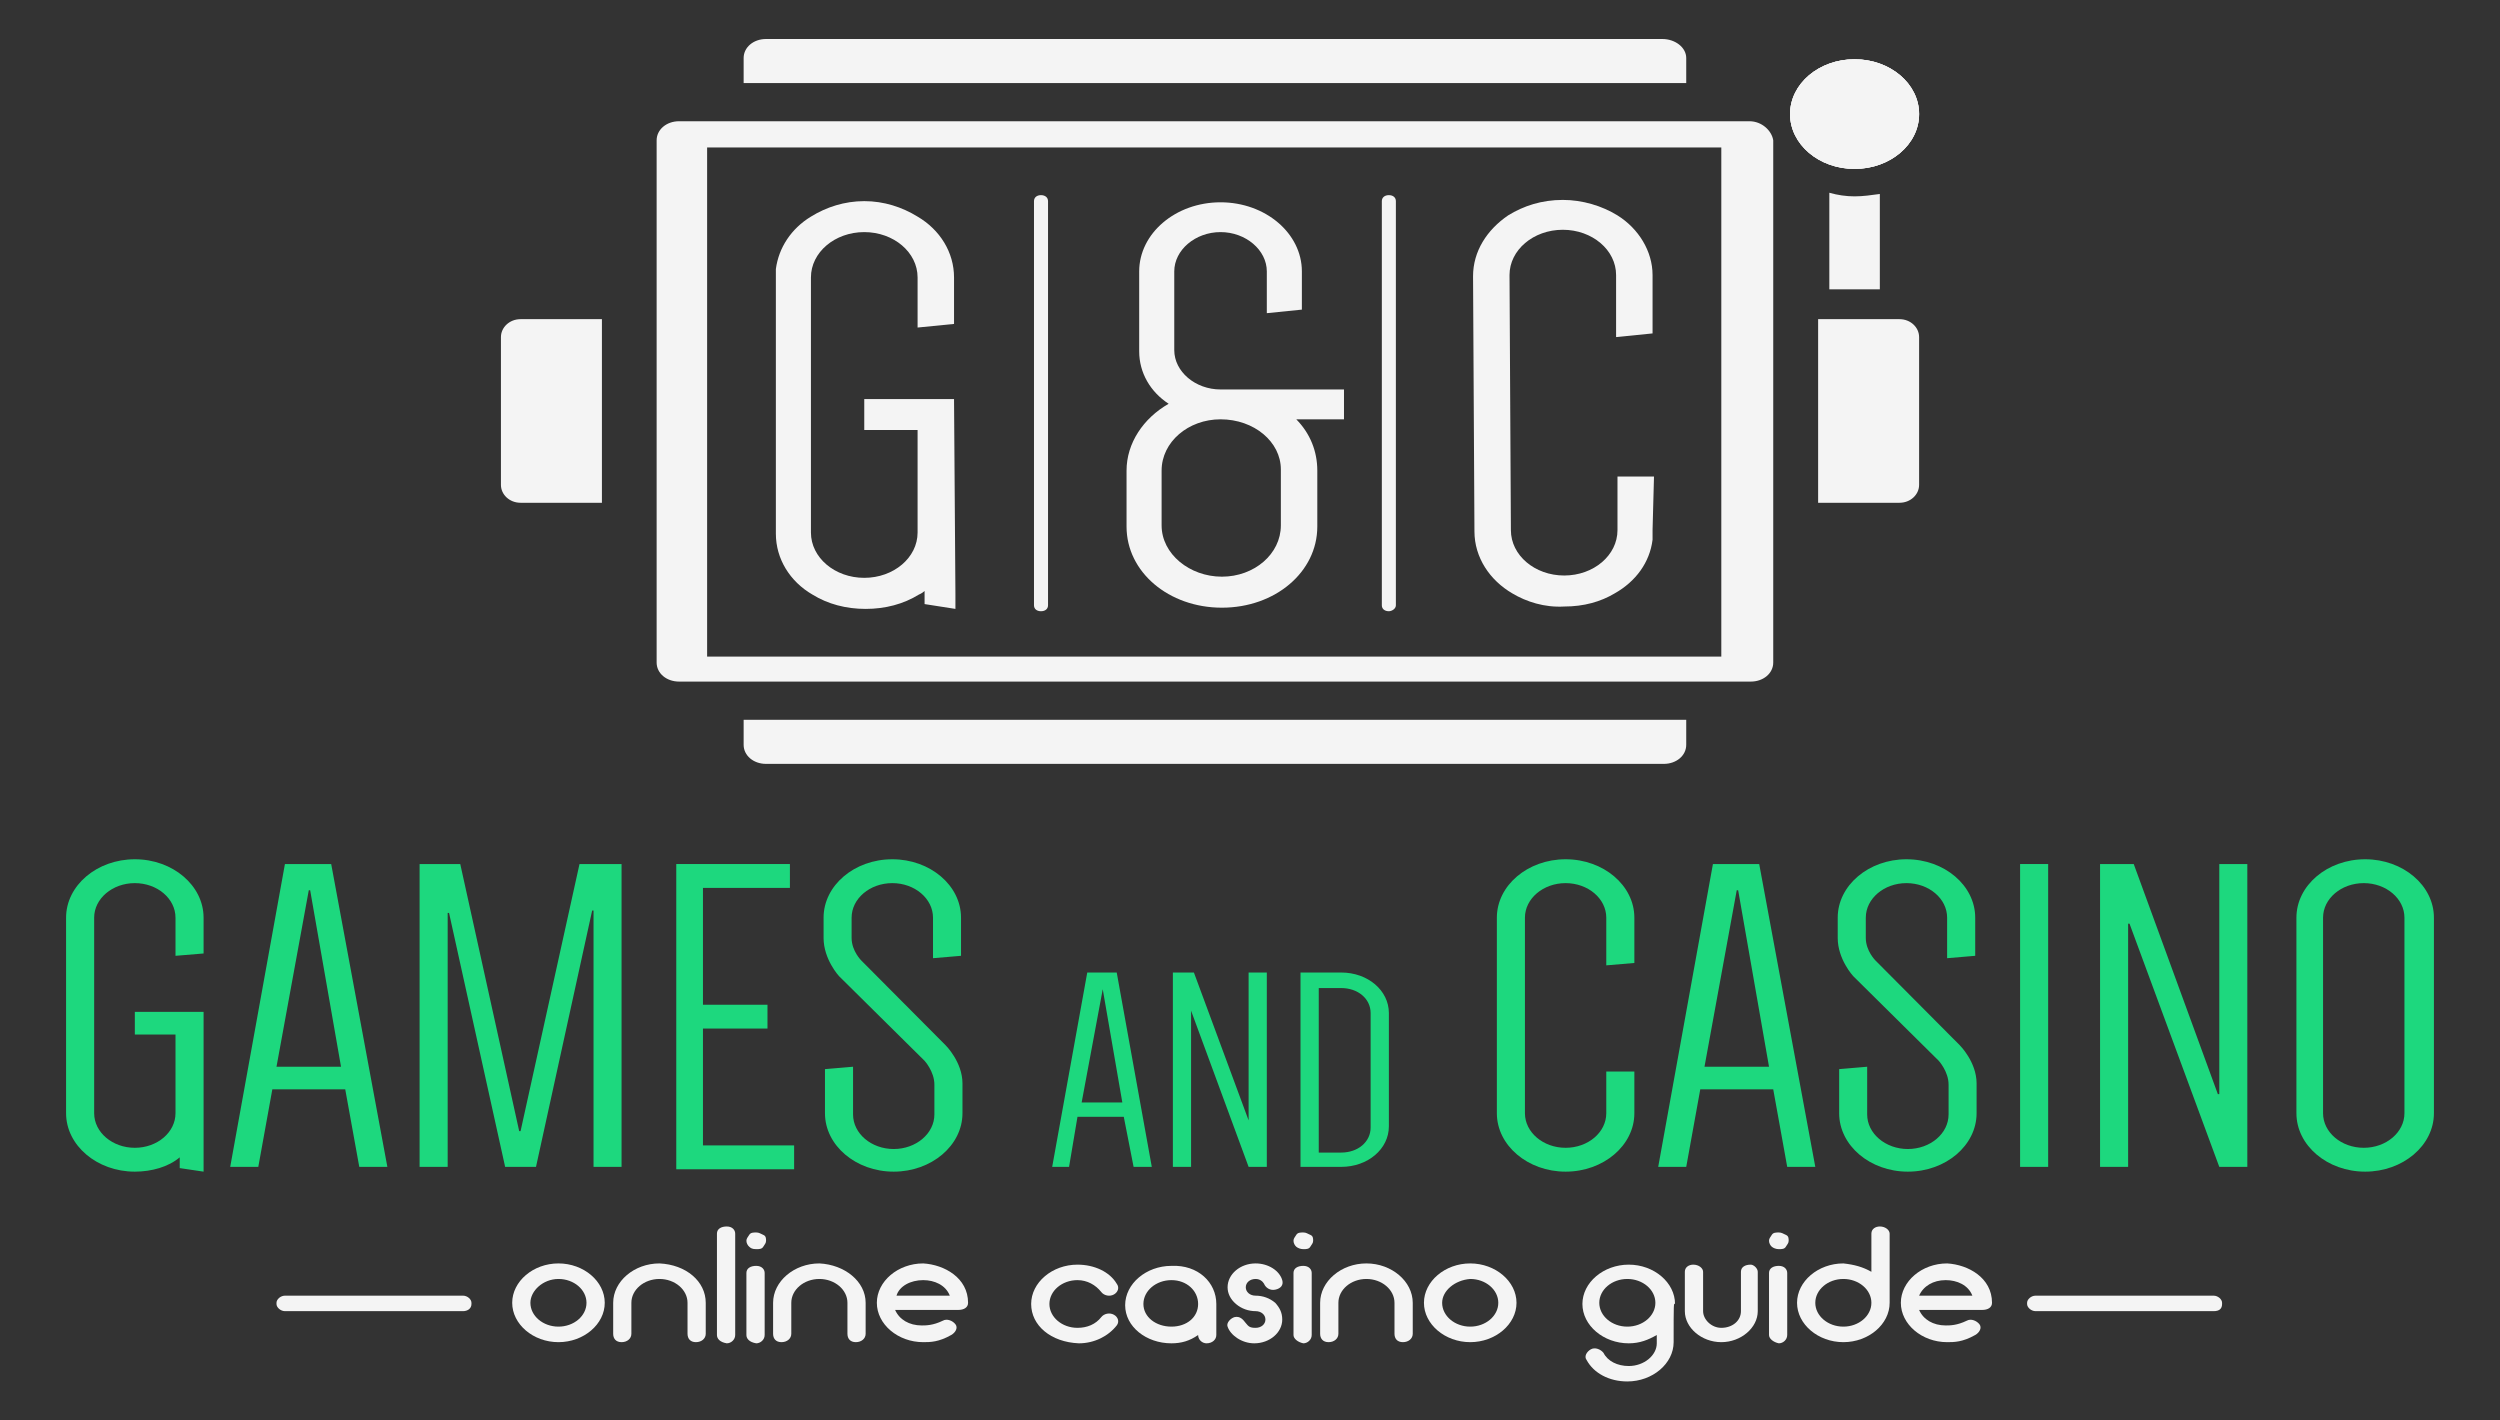
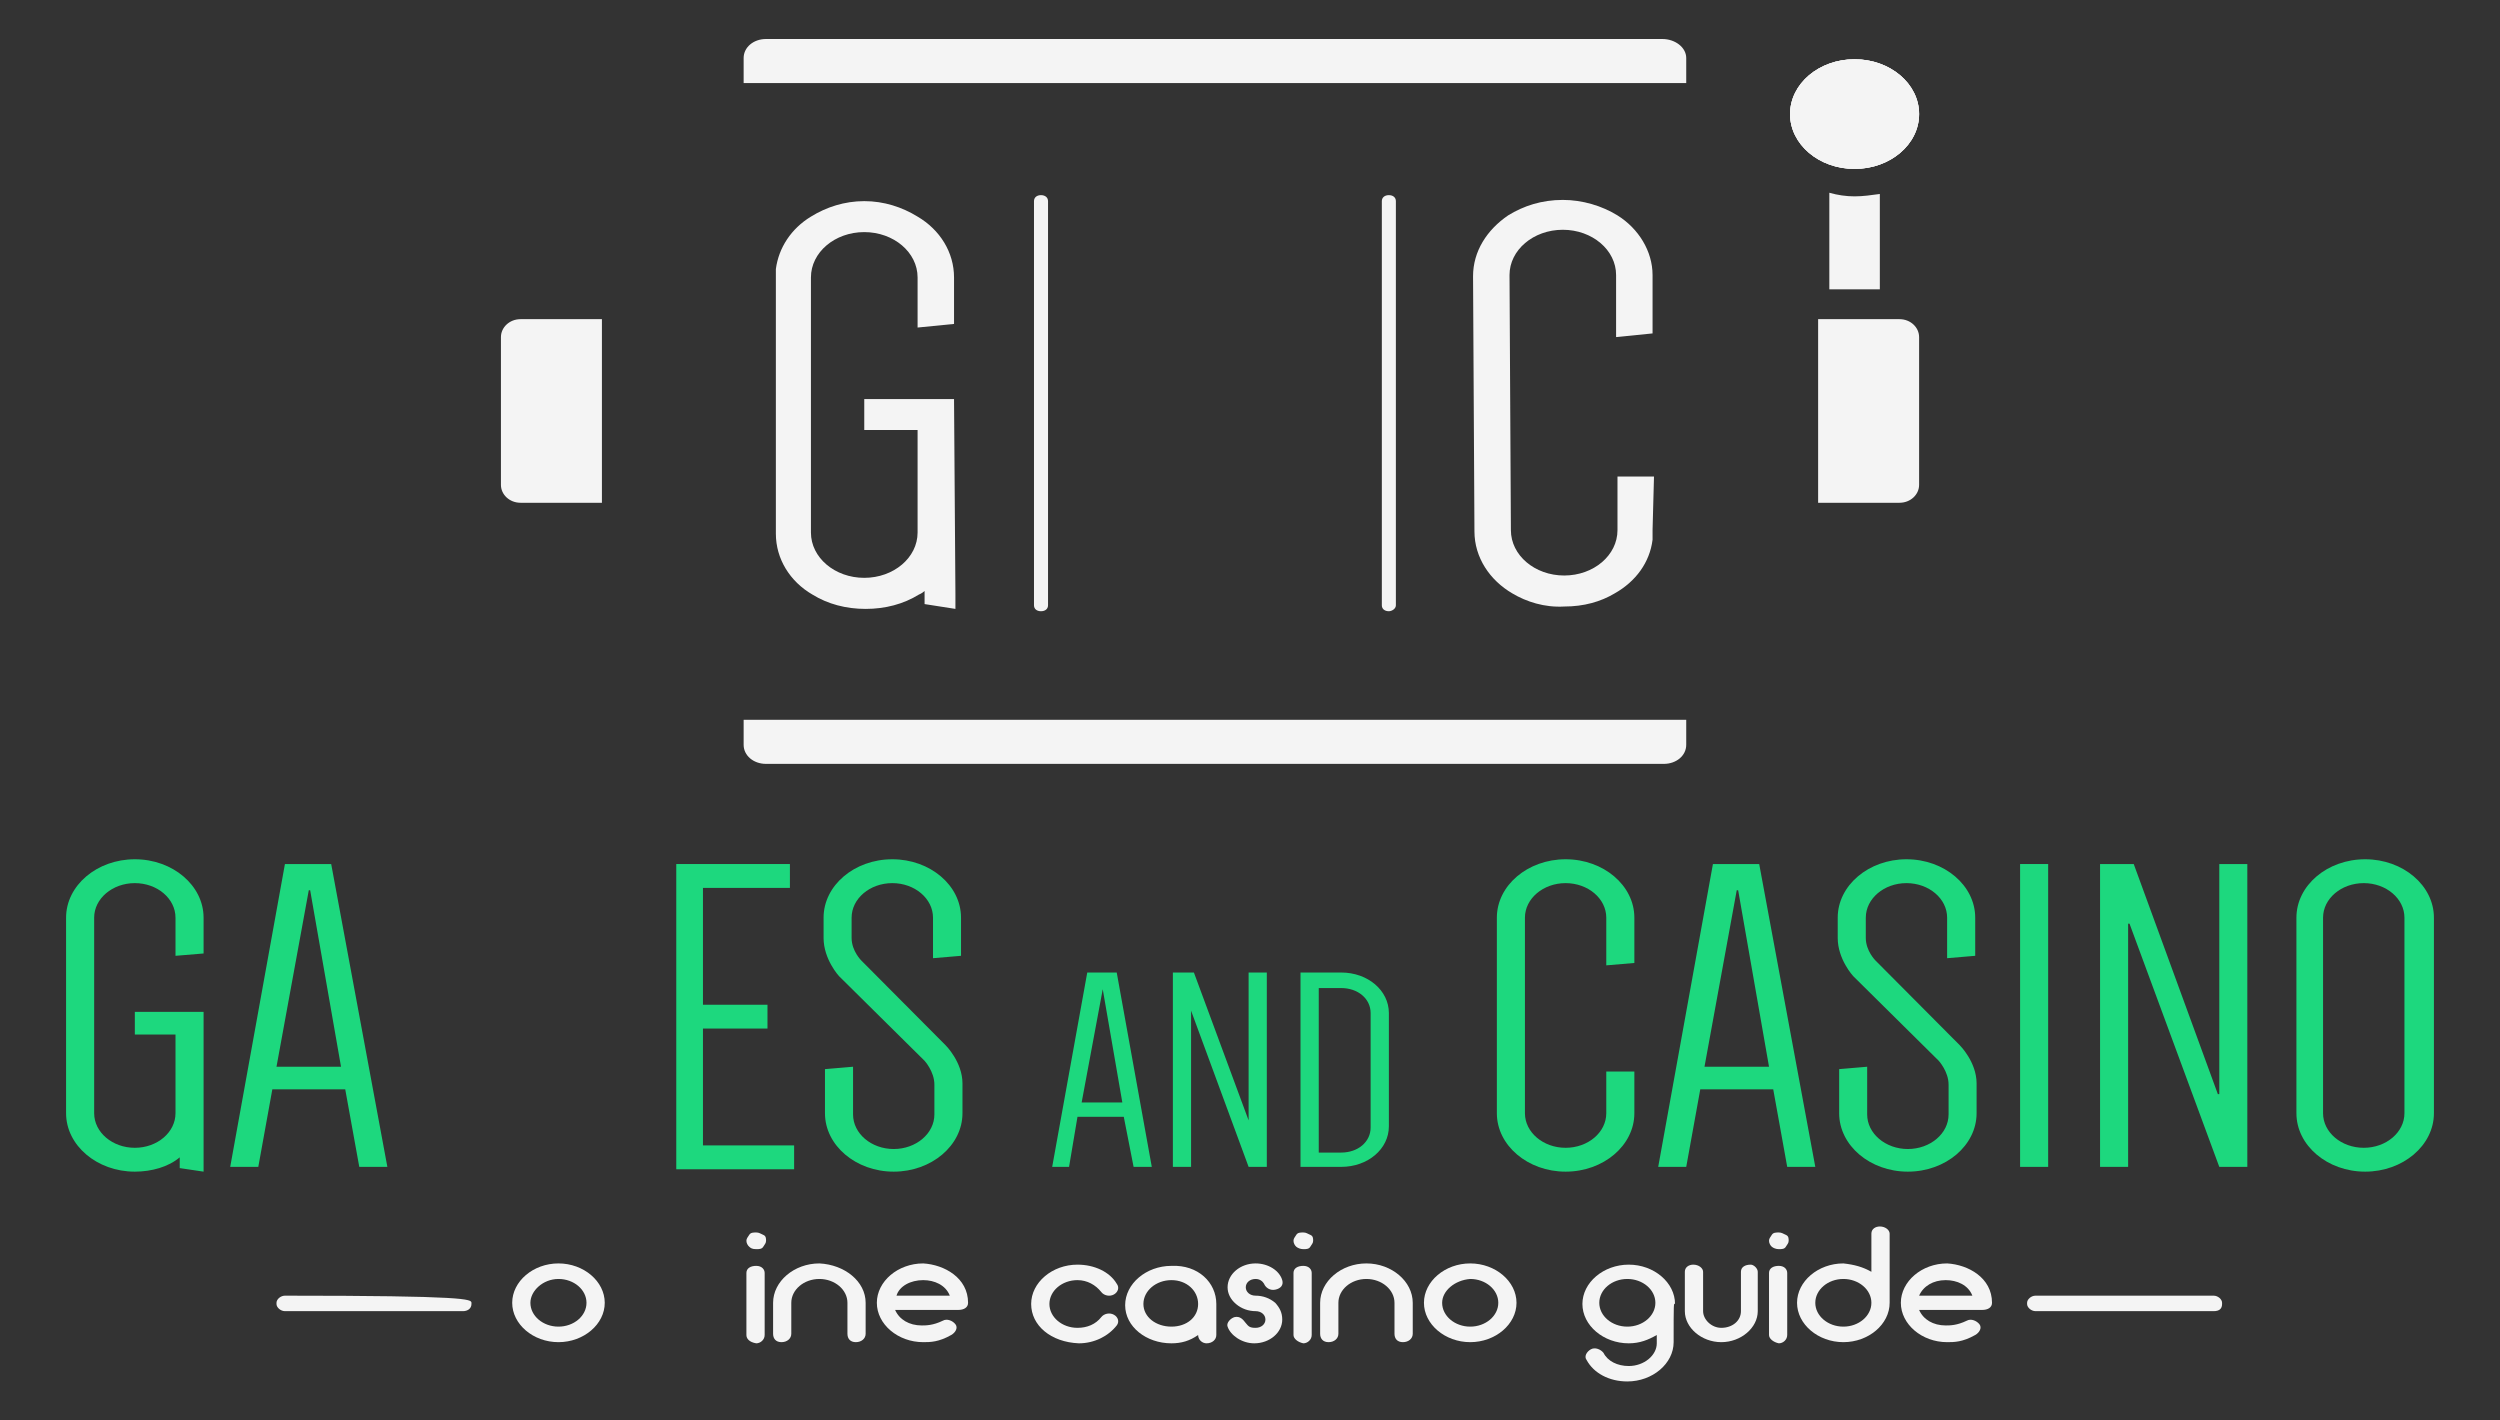
<svg xmlns="http://www.w3.org/2000/svg" width="176px" height="100px" viewBox="0 0 176 100" version="1.1">
  <rect x="0" y="0" width="176" height="100" fill="#333333" stroke="none" />
  <g id="surface1">
    <path style=" stroke:none;fill-rule:nonzero;fill:rgb(95.686%,95.686%,95.686%);fill-opacity:1;" d="M 135.105 8.031 C 135.105 10.164 133.07 11.891 130.562 11.891 C 128.055 11.891 126.02 10.164 126.02 8.031 C 126.02 5.898 128.055 4.172 130.562 4.172 C 133.07 4.172 135.105 5.898 135.105 8.031 Z M 135.105 8.031 " />
    <path style=" stroke:none;fill-rule:nonzero;fill:rgb(95.686%,95.686%,95.686%);fill-opacity:1;" d="M 132.34 20.367 L 128.785 20.367 L 128.785 13.57 C 129.375 13.738 129.969 13.824 130.562 13.824 C 131.156 13.824 131.746 13.738 132.34 13.656 Z M 132.34 20.367 " />
    <path style=" stroke:none;fill-rule:nonzero;fill:rgb(95.686%,95.686%,95.686%);fill-opacity:1;" d="M 135.105 23.73 L 135.105 34.137 C 135.105 34.809 134.512 35.395 133.723 35.395 L 127.996 35.395 L 127.996 22.469 L 133.723 22.469 C 134.512 22.469 135.105 23.059 135.105 23.73 Z M 135.105 23.73 " />
    <path style=" stroke:none;fill-rule:nonzero;fill:rgb(95.686%,95.686%,95.686%);fill-opacity:1;" d="M 35.266 23.73 L 35.266 34.137 C 35.266 34.809 35.859 35.395 36.648 35.395 L 42.375 35.395 L 42.375 22.469 L 36.648 22.469 C 35.859 22.469 35.266 23.059 35.266 23.73 Z M 35.266 23.73 " />
    <path style=" stroke:none;fill-rule:nonzero;fill:rgb(95.686%,95.686%,95.686%);fill-opacity:1;" d="M 135.105 8.031 C 135.105 10.164 133.07 11.891 130.562 11.891 C 128.055 11.891 126.02 10.164 126.02 8.031 C 126.02 5.898 128.055 4.172 130.562 4.172 C 133.07 4.172 135.105 5.898 135.105 8.031 Z M 135.105 8.031 " />
    <path style=" stroke:none;fill-rule:nonzero;fill:rgb(95.686%,95.686%,95.686%);fill-opacity:1;" d="M 118.711 4.086 L 118.711 5.848 L 52.352 5.848 L 52.352 4.086 C 52.352 3.332 53.043 2.746 53.93 2.746 L 117.031 2.746 C 117.922 2.746 118.711 3.332 118.711 4.086 Z M 118.711 4.086 " />
    <path style=" stroke:none;fill-rule:nonzero;fill:rgb(95.686%,95.686%,95.686%);fill-opacity:1;" d="M 135.105 8.031 C 135.105 10.164 133.07 11.891 130.562 11.891 C 128.055 11.891 126.02 10.164 126.02 8.031 C 126.02 5.898 128.055 4.172 130.562 4.172 C 133.07 4.172 135.105 5.898 135.105 8.031 Z M 135.105 8.031 " />
    <path style=" stroke:none;fill-rule:nonzero;fill:rgb(95.686%,95.686%,95.686%);fill-opacity:1;" d="M 52.352 50.672 L 118.711 50.672 L 118.711 52.434 C 118.711 53.191 118.02 53.777 117.133 53.777 L 53.93 53.777 C 53.043 53.777 52.352 53.191 52.352 52.434 Z M 52.352 50.672 " />
-     <path style=" stroke:none;fill-rule:nonzero;fill:rgb(95.686%,95.686%,95.686%);fill-opacity:1;" d="M 123.156 8.535 L 47.809 8.535 C 46.918 8.535 46.227 9.125 46.227 9.879 L 46.227 46.645 C 46.227 47.398 46.918 47.984 47.809 47.984 L 123.254 47.984 C 124.145 47.984 124.836 47.398 124.836 46.645 L 124.836 9.879 C 124.734 9.207 124.043 8.535 123.156 8.535 Z M 121.18 46.223 L 49.781 46.223 L 49.781 10.383 L 121.18 10.383 Z M 121.18 46.223 " />
    <path style=" stroke:none;fill-rule:nonzero;fill:rgb(95.686%,95.686%,95.686%);fill-opacity:1;" d="M 67.164 28.094 L 60.844 28.094 L 60.844 30.273 L 64.598 30.273 L 64.598 37.492 C 64.598 39.254 62.918 40.68 60.844 40.68 C 58.77 40.68 57.09 39.254 57.09 37.492 L 57.09 19.531 C 57.09 17.766 58.77 16.34 60.844 16.34 C 62.918 16.34 64.598 17.766 64.598 19.531 L 64.598 23.059 L 67.164 22.805 L 67.164 19.531 C 67.164 17.766 66.176 16.176 64.598 15.25 C 63.508 14.578 62.227 14.16 60.844 14.16 C 59.461 14.16 58.176 14.578 57.09 15.25 C 55.707 16.09 54.82 17.434 54.621 18.941 C 54.621 19.195 54.621 19.363 54.621 19.613 L 54.621 37.574 C 54.621 39.34 55.609 40.938 57.191 41.855 C 58.277 42.527 59.559 42.867 60.941 42.867 C 62.324 42.867 63.609 42.527 64.695 41.855 C 64.891 41.773 64.992 41.691 65.09 41.605 L 65.09 42.527 L 67.262 42.867 L 67.262 41.855 Z M 67.164 28.094 " />
    <path style=" stroke:none;fill-rule:nonzero;fill:rgb(95.686%,95.686%,95.686%);fill-opacity:1;" d="M 116.441 33.547 L 113.871 33.547 L 113.871 37.324 C 113.871 39.09 112.195 40.516 110.121 40.516 C 108.047 40.516 106.367 39.09 106.367 37.324 L 106.27 19.363 C 106.27 17.602 107.949 16.176 110.023 16.176 C 112.094 16.176 113.773 17.602 113.773 19.363 L 113.773 23.73 L 116.34 23.473 L 116.34 19.363 C 116.34 17.684 115.355 16.09 113.871 15.164 C 112.785 14.492 111.402 14.074 110.023 14.074 C 108.539 14.074 107.258 14.492 106.172 15.164 C 104.688 16.176 103.703 17.684 103.703 19.445 L 103.801 37.41 C 103.801 39.254 104.887 40.852 106.465 41.773 C 107.453 42.363 108.738 42.781 110.121 42.699 C 111.504 42.699 112.688 42.363 113.676 41.773 C 115.156 40.938 116.145 39.594 116.34 37.996 C 116.34 37.746 116.34 37.574 116.34 37.324 Z M 116.441 33.547 " />
    <path style=" stroke:none;fill-rule:nonzero;fill:rgb(95.686%,95.686%,95.686%);fill-opacity:1;" d="M 73.285 43.031 C 72.988 43.031 72.793 42.867 72.793 42.613 L 72.793 14.16 C 72.793 13.906 72.988 13.738 73.285 13.738 C 73.582 13.738 73.781 13.906 73.781 14.16 L 73.781 42.613 C 73.781 42.867 73.582 43.031 73.285 43.031 Z M 73.285 43.031 " />
    <path style=" stroke:none;fill-rule:nonzero;fill:rgb(95.686%,95.686%,95.686%);fill-opacity:1;" d="M 97.777 43.031 C 97.48 43.031 97.281 42.867 97.281 42.613 L 97.281 14.16 C 97.281 13.906 97.48 13.738 97.777 13.738 C 98.074 13.738 98.27 13.906 98.27 14.16 L 98.27 42.613 C 98.27 42.867 97.973 43.031 97.777 43.031 Z M 97.777 43.031 " />
-     <path style=" stroke:none;fill-rule:nonzero;fill:rgb(95.686%,95.686%,95.686%);fill-opacity:1;" d="M 94.52 27.418 L 85.926 27.418 C 84.148 27.418 82.668 26.16 82.668 24.648 L 82.668 19.109 C 82.668 17.602 84.148 16.34 85.926 16.34 C 87.703 16.34 89.184 17.602 89.184 19.109 L 89.184 22.047 L 91.652 21.797 L 91.652 19.109 C 91.652 16.426 89.086 14.242 85.926 14.242 C 82.766 14.242 80.199 16.426 80.199 19.109 L 80.199 24.734 C 80.199 26.246 80.988 27.59 82.273 28.426 C 80.496 29.438 79.309 31.195 79.309 33.129 L 79.309 37.074 C 79.309 40.266 82.273 42.781 86.023 42.781 C 89.777 42.781 92.738 40.266 92.738 37.074 L 92.738 33.129 C 92.738 31.785 92.246 30.523 91.258 29.52 L 94.617 29.52 L 94.617 27.418 Z M 90.172 36.988 C 90.172 39.004 88.297 40.598 86.023 40.598 C 83.754 40.598 81.777 39.004 81.777 36.988 L 81.777 33.129 C 81.777 31.113 83.656 29.52 85.926 29.52 C 88.297 29.52 90.172 31.113 90.172 33.043 Z M 90.172 36.988 " />
    <path style=" stroke:none;fill-rule:nonzero;fill:rgb(95.686%,95.686%,95.686%);fill-opacity:1;" d="M 36.059 91.719 C 36.059 90.207 37.539 88.945 39.316 88.945 C 41.094 88.945 42.574 90.207 42.574 91.719 C 42.574 93.227 41.094 94.488 39.316 94.488 C 37.539 94.488 36.059 93.227 36.059 91.719 Z M 37.34 91.719 C 37.34 92.641 38.23 93.395 39.316 93.395 C 40.402 93.395 41.289 92.641 41.289 91.719 C 41.289 90.793 40.402 90.039 39.316 90.039 C 38.23 90.039 37.34 90.875 37.34 91.719 Z M 37.34 91.719 " />
-     <path style=" stroke:none;fill-rule:nonzero;fill:rgb(95.686%,95.686%,95.686%);fill-opacity:1;" d="M 49.684 91.719 L 49.684 93.898 C 49.684 94.238 49.387 94.488 48.992 94.488 C 48.598 94.488 48.402 94.238 48.402 93.898 L 48.402 91.719 C 48.402 90.793 47.512 90.039 46.426 90.039 C 45.34 90.039 44.449 90.793 44.449 91.719 L 44.449 93.898 C 44.449 94.238 44.156 94.488 43.758 94.488 C 43.363 94.488 43.168 94.238 43.168 93.898 L 43.168 91.719 C 43.168 90.207 44.648 88.945 46.426 88.945 C 48.301 89.031 49.684 90.207 49.684 91.719 Z M 49.684 91.719 " />
-     <path style=" stroke:none;fill-rule:nonzero;fill:rgb(95.686%,95.686%,95.686%);fill-opacity:1;" d="M 50.473 93.984 L 50.473 86.848 C 50.473 86.512 50.77 86.344 51.164 86.344 C 51.562 86.344 51.758 86.598 51.758 86.848 L 51.758 93.984 C 51.758 94.32 51.461 94.57 51.164 94.57 C 50.672 94.488 50.473 94.238 50.473 93.984 Z M 50.473 93.984 " />
    <path style=" stroke:none;fill-rule:nonzero;fill:rgb(95.686%,95.686%,95.686%);fill-opacity:1;" d="M 52.746 87.77 C 52.648 87.688 52.547 87.52 52.547 87.352 C 52.547 87.184 52.648 87.098 52.746 86.934 C 52.844 86.766 53.043 86.766 53.238 86.766 C 53.438 86.766 53.535 86.848 53.734 86.934 C 53.93 87.016 53.93 87.184 53.93 87.352 C 53.93 87.52 53.832 87.605 53.734 87.77 C 53.633 87.941 53.438 87.941 53.238 87.941 C 52.941 87.941 52.844 87.859 52.746 87.77 Z M 52.547 93.984 L 52.547 89.617 C 52.547 89.285 52.844 89.117 53.238 89.117 C 53.633 89.117 53.832 89.367 53.832 89.617 L 53.832 93.984 C 53.832 94.32 53.535 94.57 53.238 94.57 C 52.746 94.488 52.547 94.238 52.547 93.984 Z M 52.547 93.984 " />
    <path style=" stroke:none;fill-rule:nonzero;fill:rgb(95.686%,95.686%,95.686%);fill-opacity:1;" d="M 60.941 91.719 L 60.941 93.898 C 60.941 94.238 60.645 94.488 60.25 94.488 C 59.855 94.488 59.66 94.238 59.66 93.898 L 59.66 91.719 C 59.66 90.793 58.77 90.039 57.684 90.039 C 56.598 90.039 55.707 90.793 55.707 91.719 L 55.707 93.898 C 55.707 94.238 55.41 94.488 55.016 94.488 C 54.621 94.488 54.426 94.238 54.426 93.898 L 54.426 91.719 C 54.426 90.207 55.906 88.945 57.684 88.945 C 59.461 89.031 60.941 90.207 60.941 91.719 Z M 60.941 91.719 " />
    <path style=" stroke:none;fill-rule:nonzero;fill:rgb(95.686%,95.686%,95.686%);fill-opacity:1;" d="M 68.152 91.719 C 68.152 92.051 67.855 92.219 67.461 92.219 L 63.016 92.219 C 63.312 92.895 64.004 93.312 64.891 93.312 C 65.188 93.312 65.684 93.312 66.375 92.977 C 66.668 92.809 67.066 92.977 67.262 93.227 C 67.461 93.48 67.262 93.816 66.965 93.984 C 66.078 94.488 65.484 94.488 64.992 94.488 C 63.215 94.488 61.73 93.227 61.73 91.719 C 61.73 90.207 63.215 88.945 64.992 88.945 C 66.473 89.031 68.152 89.953 68.152 91.719 Z M 63.113 91.215 L 66.867 91.215 C 66.57 90.461 65.781 90.121 64.992 90.121 C 64.102 90.121 63.312 90.543 63.113 91.215 Z M 63.113 91.215 " />
    <path style=" stroke:none;fill-rule:nonzero;fill:rgb(95.686%,95.686%,95.686%);fill-opacity:1;" d="M 72.594 91.801 C 72.594 90.289 74.074 89.031 75.855 89.031 C 77.039 89.031 78.125 89.535 78.617 90.375 C 78.816 90.625 78.719 90.961 78.422 91.129 C 78.125 91.297 77.73 91.215 77.531 90.961 C 77.137 90.461 76.543 90.121 75.855 90.121 C 74.766 90.121 73.879 90.875 73.879 91.801 C 73.879 92.723 74.766 93.48 75.855 93.48 C 76.543 93.48 77.137 93.227 77.531 92.723 C 77.73 92.473 78.125 92.391 78.422 92.559 C 78.719 92.723 78.816 93.062 78.617 93.312 C 78.027 94.066 77.039 94.57 75.953 94.57 C 73.977 94.488 72.594 93.312 72.594 91.801 Z M 72.594 91.801 " />
    <path style=" stroke:none;fill-rule:nonzero;fill:rgb(95.686%,95.686%,95.686%);fill-opacity:1;" d="M 85.629 91.801 L 85.629 93.984 C 85.629 94.32 85.332 94.57 84.938 94.57 C 84.641 94.57 84.348 94.32 84.348 93.984 C 83.754 94.402 83.16 94.57 82.469 94.57 C 80.691 94.57 79.211 93.395 79.211 91.887 C 79.211 90.375 80.691 89.117 82.469 89.117 C 84.348 89.031 85.629 90.289 85.629 91.801 Z M 84.348 91.801 C 84.348 90.875 83.555 90.121 82.469 90.121 C 81.383 90.121 80.496 90.875 80.496 91.801 C 80.496 92.723 81.383 93.395 82.469 93.395 C 83.555 93.395 84.348 92.723 84.348 91.801 Z M 84.348 91.801 " />
    <path style=" stroke:none;fill-rule:nonzero;fill:rgb(95.686%,95.686%,95.686%);fill-opacity:1;" d="M 90.27 92.895 C 90.27 93.816 89.383 94.57 88.297 94.57 C 87.406 94.57 86.617 93.984 86.422 93.395 C 86.32 93.145 86.617 92.809 86.914 92.723 C 87.309 92.641 87.508 92.895 87.703 93.145 C 87.902 93.395 88 93.48 88.395 93.48 C 88.789 93.48 89.086 93.227 89.086 92.895 C 89.086 92.559 88.789 92.305 88.395 92.305 C 87.902 92.305 87.406 92.137 87.012 91.801 C 86.617 91.465 86.422 91.047 86.422 90.625 C 86.422 89.703 87.309 88.945 88.395 88.945 C 89.285 88.945 90.074 89.449 90.27 90.121 C 90.371 90.461 90.172 90.711 89.777 90.793 C 89.383 90.875 89.086 90.625 88.988 90.375 C 88.891 90.207 88.691 90.039 88.395 90.039 C 88 90.039 87.703 90.289 87.703 90.625 C 87.703 90.961 88 91.215 88.395 91.215 C 88.891 91.215 89.383 91.383 89.777 91.719 C 90.074 92.051 90.27 92.391 90.27 92.895 Z M 90.27 92.895 " />
    <path style=" stroke:none;fill-rule:nonzero;fill:rgb(95.686%,95.686%,95.686%);fill-opacity:1;" d="M 91.258 87.77 C 91.16 87.688 91.062 87.52 91.062 87.352 C 91.062 87.184 91.16 87.098 91.258 86.934 C 91.359 86.766 91.555 86.766 91.754 86.766 C 91.949 86.766 92.047 86.848 92.246 86.934 C 92.445 87.016 92.445 87.184 92.445 87.352 C 92.445 87.52 92.344 87.605 92.246 87.77 C 92.148 87.941 91.949 87.941 91.754 87.941 C 91.555 87.941 91.359 87.859 91.258 87.77 Z M 91.062 93.984 L 91.062 89.617 C 91.062 89.285 91.359 89.117 91.754 89.117 C 92.148 89.117 92.344 89.367 92.344 89.617 L 92.344 93.984 C 92.344 94.32 92.047 94.57 91.754 94.57 C 91.359 94.488 91.062 94.238 91.062 93.984 Z M 91.062 93.984 " />
    <path style=" stroke:none;fill-rule:nonzero;fill:rgb(95.686%,95.686%,95.686%);fill-opacity:1;" d="M 99.457 91.719 L 99.457 93.898 C 99.457 94.238 99.16 94.488 98.766 94.488 C 98.367 94.488 98.172 94.238 98.172 93.898 L 98.172 91.719 C 98.172 90.793 97.281 90.039 96.195 90.039 C 95.109 90.039 94.223 90.793 94.223 91.719 L 94.223 93.898 C 94.223 94.238 93.926 94.488 93.531 94.488 C 93.137 94.488 92.938 94.238 92.938 93.898 L 92.938 91.719 C 92.938 90.207 94.418 88.945 96.195 88.945 C 97.973 88.945 99.457 90.207 99.457 91.719 Z M 99.457 91.719 " />
    <path style=" stroke:none;fill-rule:nonzero;fill:rgb(95.686%,95.686%,95.686%);fill-opacity:1;" d="M 100.246 91.719 C 100.246 90.207 101.727 88.945 103.504 88.945 C 105.281 88.945 106.762 90.207 106.762 91.719 C 106.762 93.227 105.281 94.488 103.504 94.488 C 101.727 94.488 100.246 93.227 100.246 91.719 Z M 101.527 91.719 C 101.527 92.641 102.418 93.395 103.504 93.395 C 104.59 93.395 105.48 92.641 105.48 91.719 C 105.48 90.793 104.59 90.039 103.504 90.039 C 102.418 90.121 101.527 90.875 101.527 91.719 Z M 101.527 91.719 " />
    <path style=" stroke:none;fill-rule:nonzero;fill:rgb(95.686%,95.686%,95.686%);fill-opacity:1;" d="M 117.824 94.488 C 117.824 95.996 116.34 97.254 114.562 97.254 C 113.281 97.254 112.195 96.668 111.699 95.746 C 111.504 95.496 111.699 95.16 111.996 94.992 C 112.293 94.824 112.688 94.992 112.887 95.242 C 113.18 95.828 113.871 96.168 114.664 96.168 C 115.75 96.168 116.637 95.41 116.637 94.57 C 116.637 94.57 116.637 94.57 116.637 93.984 C 116.047 94.32 115.453 94.57 114.664 94.57 C 112.887 94.57 111.402 93.312 111.402 91.801 C 111.402 90.289 112.887 89.031 114.664 89.031 C 116.441 89.031 117.922 90.289 117.922 91.801 C 117.824 91.719 117.824 91.719 117.824 94.488 Z M 116.539 91.719 C 116.539 90.793 115.652 90.039 114.562 90.039 C 113.477 90.039 112.59 90.793 112.59 91.719 C 112.59 92.641 113.477 93.395 114.562 93.395 C 115.652 93.395 116.539 92.641 116.539 91.719 Z M 116.539 91.719 " />
    <path style=" stroke:none;fill-rule:nonzero;fill:rgb(95.686%,95.686%,95.686%);fill-opacity:1;" d="M 123.746 89.535 L 123.746 92.305 C 123.746 93.48 122.562 94.488 121.18 94.488 C 119.797 94.488 118.613 93.48 118.613 92.305 L 118.613 89.535 C 118.613 89.199 118.91 89.031 119.207 89.031 C 119.602 89.031 119.898 89.285 119.898 89.535 L 119.898 92.305 C 119.898 92.895 120.488 93.48 121.18 93.48 C 121.969 93.48 122.562 92.977 122.562 92.305 L 122.562 89.535 C 122.562 89.199 122.859 89.031 123.254 89.031 C 123.453 89.031 123.746 89.285 123.746 89.535 Z M 123.746 89.535 " />
    <path style=" stroke:none;fill-rule:nonzero;fill:rgb(95.686%,95.686%,95.686%);fill-opacity:1;" d="M 124.734 87.77 C 124.637 87.688 124.539 87.52 124.539 87.352 C 124.539 87.184 124.637 87.098 124.734 86.934 C 124.836 86.766 125.031 86.766 125.23 86.766 C 125.426 86.766 125.527 86.848 125.723 86.934 C 125.922 87.016 125.922 87.184 125.922 87.352 C 125.922 87.52 125.82 87.605 125.723 87.77 C 125.625 87.941 125.426 87.941 125.23 87.941 C 125.031 87.941 124.836 87.859 124.734 87.77 Z M 124.539 93.984 L 124.539 89.617 C 124.539 89.285 124.836 89.117 125.23 89.117 C 125.625 89.117 125.82 89.367 125.82 89.617 L 125.82 93.984 C 125.82 94.32 125.527 94.57 125.23 94.57 C 124.836 94.488 124.539 94.238 124.539 93.984 Z M 124.539 93.984 " />
    <path style=" stroke:none;fill-rule:nonzero;fill:rgb(95.686%,95.686%,95.686%);fill-opacity:1;" d="M 131.746 89.535 L 131.746 86.848 C 131.746 86.512 132.043 86.344 132.34 86.344 C 132.734 86.344 133.031 86.598 133.031 86.848 L 133.031 91.719 C 133.031 93.227 131.551 94.488 129.773 94.488 C 127.996 94.488 126.512 93.227 126.512 91.719 C 126.512 90.207 127.996 88.945 129.773 88.945 C 130.562 89.031 131.156 89.199 131.746 89.535 Z M 131.746 91.719 C 131.746 90.793 130.859 90.039 129.773 90.039 C 128.688 90.039 127.797 90.793 127.797 91.719 C 127.797 92.641 128.688 93.395 129.773 93.395 C 130.859 93.395 131.746 92.641 131.746 91.719 Z M 131.746 91.719 " />
    <path style=" stroke:none;fill-rule:nonzero;fill:rgb(95.686%,95.686%,95.686%);fill-opacity:1;" d="M 140.238 91.719 C 140.238 92.051 139.941 92.219 139.547 92.219 L 135.105 92.219 C 135.402 92.895 136.094 93.312 136.98 93.312 C 137.277 93.312 137.77 93.312 138.461 92.977 C 138.758 92.809 139.152 92.977 139.352 93.227 C 139.547 93.48 139.352 93.816 139.055 93.984 C 138.164 94.488 137.574 94.488 137.078 94.488 C 135.301 94.488 133.82 93.227 133.82 91.719 C 133.82 90.207 135.301 88.945 137.078 88.945 C 138.562 89.031 140.238 89.953 140.238 91.719 Z M 135.105 91.215 L 138.855 91.215 C 138.562 90.461 137.77 90.121 136.98 90.121 C 136.094 90.121 135.402 90.543 135.105 91.215 Z M 135.105 91.215 " />
-     <path style=" stroke:none;fill-rule:nonzero;fill:rgb(95.686%,95.686%,95.686%);fill-opacity:1;" d="M 32.602 92.305 L 20.059 92.305 C 19.762 92.305 19.465 92.051 19.465 91.801 L 19.465 91.719 C 19.465 91.465 19.762 91.215 20.059 91.215 L 32.602 91.215 C 32.898 91.215 33.191 91.465 33.191 91.719 L 33.191 91.801 C 33.191 92.137 32.898 92.305 32.602 92.305 Z M 32.602 92.305 " />
+     <path style=" stroke:none;fill-rule:nonzero;fill:rgb(95.686%,95.686%,95.686%);fill-opacity:1;" d="M 32.602 92.305 L 20.059 92.305 C 19.762 92.305 19.465 92.051 19.465 91.801 L 19.465 91.719 C 19.465 91.465 19.762 91.215 20.059 91.215 C 32.898 91.215 33.191 91.465 33.191 91.719 L 33.191 91.801 C 33.191 92.137 32.898 92.305 32.602 92.305 Z M 32.602 92.305 " />
    <path style=" stroke:none;fill-rule:nonzero;fill:rgb(95.686%,95.686%,95.686%);fill-opacity:1;" d="M 155.844 92.305 L 143.301 92.305 C 143.004 92.305 142.707 92.051 142.707 91.801 L 142.707 91.719 C 142.707 91.465 143.004 91.215 143.301 91.215 L 155.844 91.215 C 156.137 91.215 156.434 91.465 156.434 91.719 L 156.434 91.801 C 156.434 92.137 156.238 92.305 155.844 92.305 Z M 155.844 92.305 " />
    <path style=" stroke:none;fill-rule:nonzero;fill:rgb(11.373%,84.706%,49.412%);fill-opacity:1;" d="M 9.492 71.234 L 14.332 71.234 L 14.332 82.484 L 12.652 82.234 L 12.652 81.477 C 11.863 82.148 10.676 82.484 9.492 82.484 C 6.828 82.484 4.652 80.637 4.652 78.371 L 4.652 64.605 C 4.652 62.336 6.828 60.492 9.492 60.492 C 12.16 60.492 14.332 62.336 14.332 64.605 L 14.332 67.125 L 12.355 67.289 L 12.355 64.605 C 12.355 63.262 11.074 62.172 9.492 62.172 C 7.914 62.172 6.629 63.262 6.629 64.605 L 6.629 78.371 C 6.629 79.715 7.914 80.805 9.492 80.805 C 11.074 80.805 12.355 79.715 12.355 78.371 L 12.355 72.832 L 9.492 72.832 Z M 9.492 71.234 " />
    <path style=" stroke:none;fill-rule:nonzero;fill:rgb(11.373%,84.706%,49.412%);fill-opacity:1;" d="M 27.27 82.148 L 25.293 82.148 L 24.305 76.691 L 19.172 76.691 L 18.184 82.148 L 16.207 82.148 L 20.059 60.828 L 23.316 60.828 Z M 19.465 75.098 L 24.008 75.098 L 21.836 62.676 L 21.738 62.676 Z M 19.465 75.098 " />
-     <path style=" stroke:none;fill-rule:nonzero;fill:rgb(11.373%,84.706%,49.412%);fill-opacity:1;" d="M 37.734 82.148 L 35.562 82.148 L 31.613 64.27 L 31.516 64.27 L 31.516 82.148 L 29.539 82.148 L 29.539 60.828 L 32.402 60.828 L 36.551 79.633 L 36.648 79.633 L 40.797 60.828 L 43.758 60.828 L 43.758 82.148 L 41.785 82.148 L 41.785 64.102 L 41.688 64.102 Z M 37.734 82.148 " />
    <path style=" stroke:none;fill-rule:nonzero;fill:rgb(11.373%,84.706%,49.412%);fill-opacity:1;" d="M 49.488 62.508 L 49.488 70.734 L 54.031 70.734 L 54.031 72.41 L 49.488 72.41 L 49.488 80.637 L 55.906 80.637 L 55.906 82.316 L 47.609 82.316 L 47.609 60.828 L 55.609 60.828 L 55.609 62.508 Z M 49.488 62.508 " />
    <path style=" stroke:none;fill-rule:nonzero;fill:rgb(11.373%,84.706%,49.412%);fill-opacity:1;" d="M 59.066 68.719 C 59.066 68.719 57.98 67.543 57.98 66.031 L 57.98 64.605 C 57.98 62.336 60.152 60.492 62.82 60.492 C 65.484 60.492 67.656 62.336 67.656 64.605 L 67.656 67.289 L 65.684 67.457 L 65.684 64.605 C 65.684 63.262 64.398 62.172 62.82 62.172 C 61.238 62.172 59.953 63.262 59.953 64.605 L 59.953 66.031 C 59.953 66.957 60.645 67.629 60.645 67.629 L 66.57 73.586 C 66.57 73.586 67.758 74.762 67.758 76.27 L 67.758 78.371 C 67.758 80.637 65.582 82.484 62.918 82.484 C 60.25 82.484 58.078 80.637 58.078 78.371 L 58.078 75.266 L 60.055 75.098 L 60.055 78.457 C 60.055 79.797 61.336 80.891 62.918 80.891 C 64.496 80.891 65.781 79.797 65.781 78.457 L 65.781 76.355 C 65.781 75.434 65.09 74.68 65.09 74.68 Z M 59.066 68.719 " />
    <path style=" stroke:none;fill-rule:nonzero;fill:rgb(11.373%,84.706%,49.412%);fill-opacity:1;" d="M 81.086 82.148 L 79.805 82.148 L 79.113 78.621 L 75.855 78.621 L 75.262 82.148 L 74.074 82.148 L 76.543 68.465 L 78.617 68.465 Z M 76.148 77.613 L 79.012 77.613 L 77.633 69.641 Z M 76.148 77.613 " />
    <path style=" stroke:none;fill-rule:nonzero;fill:rgb(11.373%,84.706%,49.412%);fill-opacity:1;" d="M 82.57 68.465 L 84.051 68.465 L 87.902 78.875 L 87.902 68.465 L 89.184 68.465 L 89.184 82.148 L 87.902 82.148 L 83.852 71.152 L 83.852 82.148 L 82.57 82.148 Z M 82.57 68.465 " />
    <path style=" stroke:none;fill-rule:nonzero;fill:rgb(11.373%,84.706%,49.412%);fill-opacity:1;" d="M 97.777 79.293 C 97.777 80.891 96.297 82.148 94.418 82.148 L 91.555 82.148 L 91.555 68.465 L 94.418 68.465 C 96.297 68.465 97.777 69.727 97.777 71.32 Z M 96.492 71.32 C 96.492 70.312 95.605 69.559 94.418 69.559 L 92.84 69.559 L 92.84 81.141 L 94.418 81.141 C 95.605 81.141 96.492 80.387 96.492 79.379 Z M 96.492 71.32 " />
    <path style=" stroke:none;fill-rule:nonzero;fill:rgb(11.373%,84.706%,49.412%);fill-opacity:1;" d="M 113.082 67.961 L 113.082 64.605 C 113.082 63.262 111.801 62.172 110.219 62.172 C 108.641 62.172 107.355 63.262 107.355 64.605 L 107.355 78.371 C 107.355 79.715 108.641 80.805 110.219 80.805 C 111.801 80.805 113.082 79.715 113.082 78.371 L 113.082 75.434 L 115.059 75.434 L 115.059 78.371 C 115.059 80.637 112.887 82.484 110.219 82.484 C 107.555 82.484 105.379 80.637 105.379 78.371 L 105.379 64.605 C 105.379 62.336 107.555 60.492 110.219 60.492 C 112.887 60.492 115.059 62.336 115.059 64.605 L 115.059 67.793 Z M 113.082 67.961 " />
    <path style=" stroke:none;fill-rule:nonzero;fill:rgb(11.373%,84.706%,49.412%);fill-opacity:1;" d="M 127.797 82.148 L 125.82 82.148 L 124.836 76.691 L 119.699 76.691 L 118.711 82.148 L 116.738 82.148 L 120.59 60.828 L 123.848 60.828 Z M 119.996 75.098 L 124.539 75.098 L 122.367 62.676 L 122.266 62.676 Z M 119.996 75.098 " />
    <path style=" stroke:none;fill-rule:nonzero;fill:rgb(11.373%,84.706%,49.412%);fill-opacity:1;" d="M 130.465 68.719 C 130.465 68.719 129.375 67.543 129.375 66.031 L 129.375 64.605 C 129.375 62.336 131.551 60.492 134.215 60.492 C 136.883 60.492 139.055 62.336 139.055 64.605 L 139.055 67.289 L 137.078 67.457 L 137.078 64.605 C 137.078 63.262 135.797 62.172 134.215 62.172 C 132.637 62.172 131.352 63.262 131.352 64.605 L 131.352 66.031 C 131.352 66.957 132.043 67.629 132.043 67.629 L 137.969 73.586 C 137.969 73.586 139.152 74.762 139.152 76.27 L 139.152 78.371 C 139.152 80.637 136.98 82.484 134.312 82.484 C 131.648 82.484 129.477 80.637 129.477 78.371 L 129.477 75.266 L 131.449 75.098 L 131.449 78.457 C 131.449 79.797 132.734 80.891 134.312 80.891 C 135.895 80.891 137.18 79.797 137.18 78.457 L 137.18 76.355 C 137.18 75.434 136.488 74.68 136.488 74.68 Z M 130.465 68.719 " />
    <path style=" stroke:none;fill-rule:nonzero;fill:rgb(11.373%,84.706%,49.412%);fill-opacity:1;" d="M 142.215 82.148 L 142.215 60.828 L 144.191 60.828 L 144.191 82.148 Z M 142.215 82.148 " />
    <path style=" stroke:none;fill-rule:nonzero;fill:rgb(11.373%,84.706%,49.412%);fill-opacity:1;" d="M 147.844 60.828 L 150.215 60.828 L 156.137 77.027 L 156.238 77.027 L 156.238 60.828 L 158.211 60.828 L 158.211 82.148 L 156.238 82.148 L 149.918 65.027 L 149.82 65.027 L 149.82 82.148 L 147.844 82.148 Z M 147.844 60.828 " />
    <path style=" stroke:none;fill-rule:nonzero;fill:rgb(11.373%,84.706%,49.412%);fill-opacity:1;" d="M 161.668 64.605 C 161.668 62.336 163.84 60.492 166.508 60.492 C 169.172 60.492 171.348 62.336 171.348 64.605 L 171.348 78.371 C 171.348 80.637 169.172 82.484 166.508 82.484 C 163.84 82.484 161.668 80.637 161.668 78.371 Z M 163.543 78.371 C 163.543 79.715 164.828 80.805 166.41 80.805 C 167.988 80.805 169.273 79.715 169.273 78.371 L 169.273 64.605 C 169.273 63.262 167.988 62.172 166.41 62.172 C 164.828 62.172 163.543 63.262 163.543 64.605 Z M 163.543 78.371 " />
  </g>
</svg>